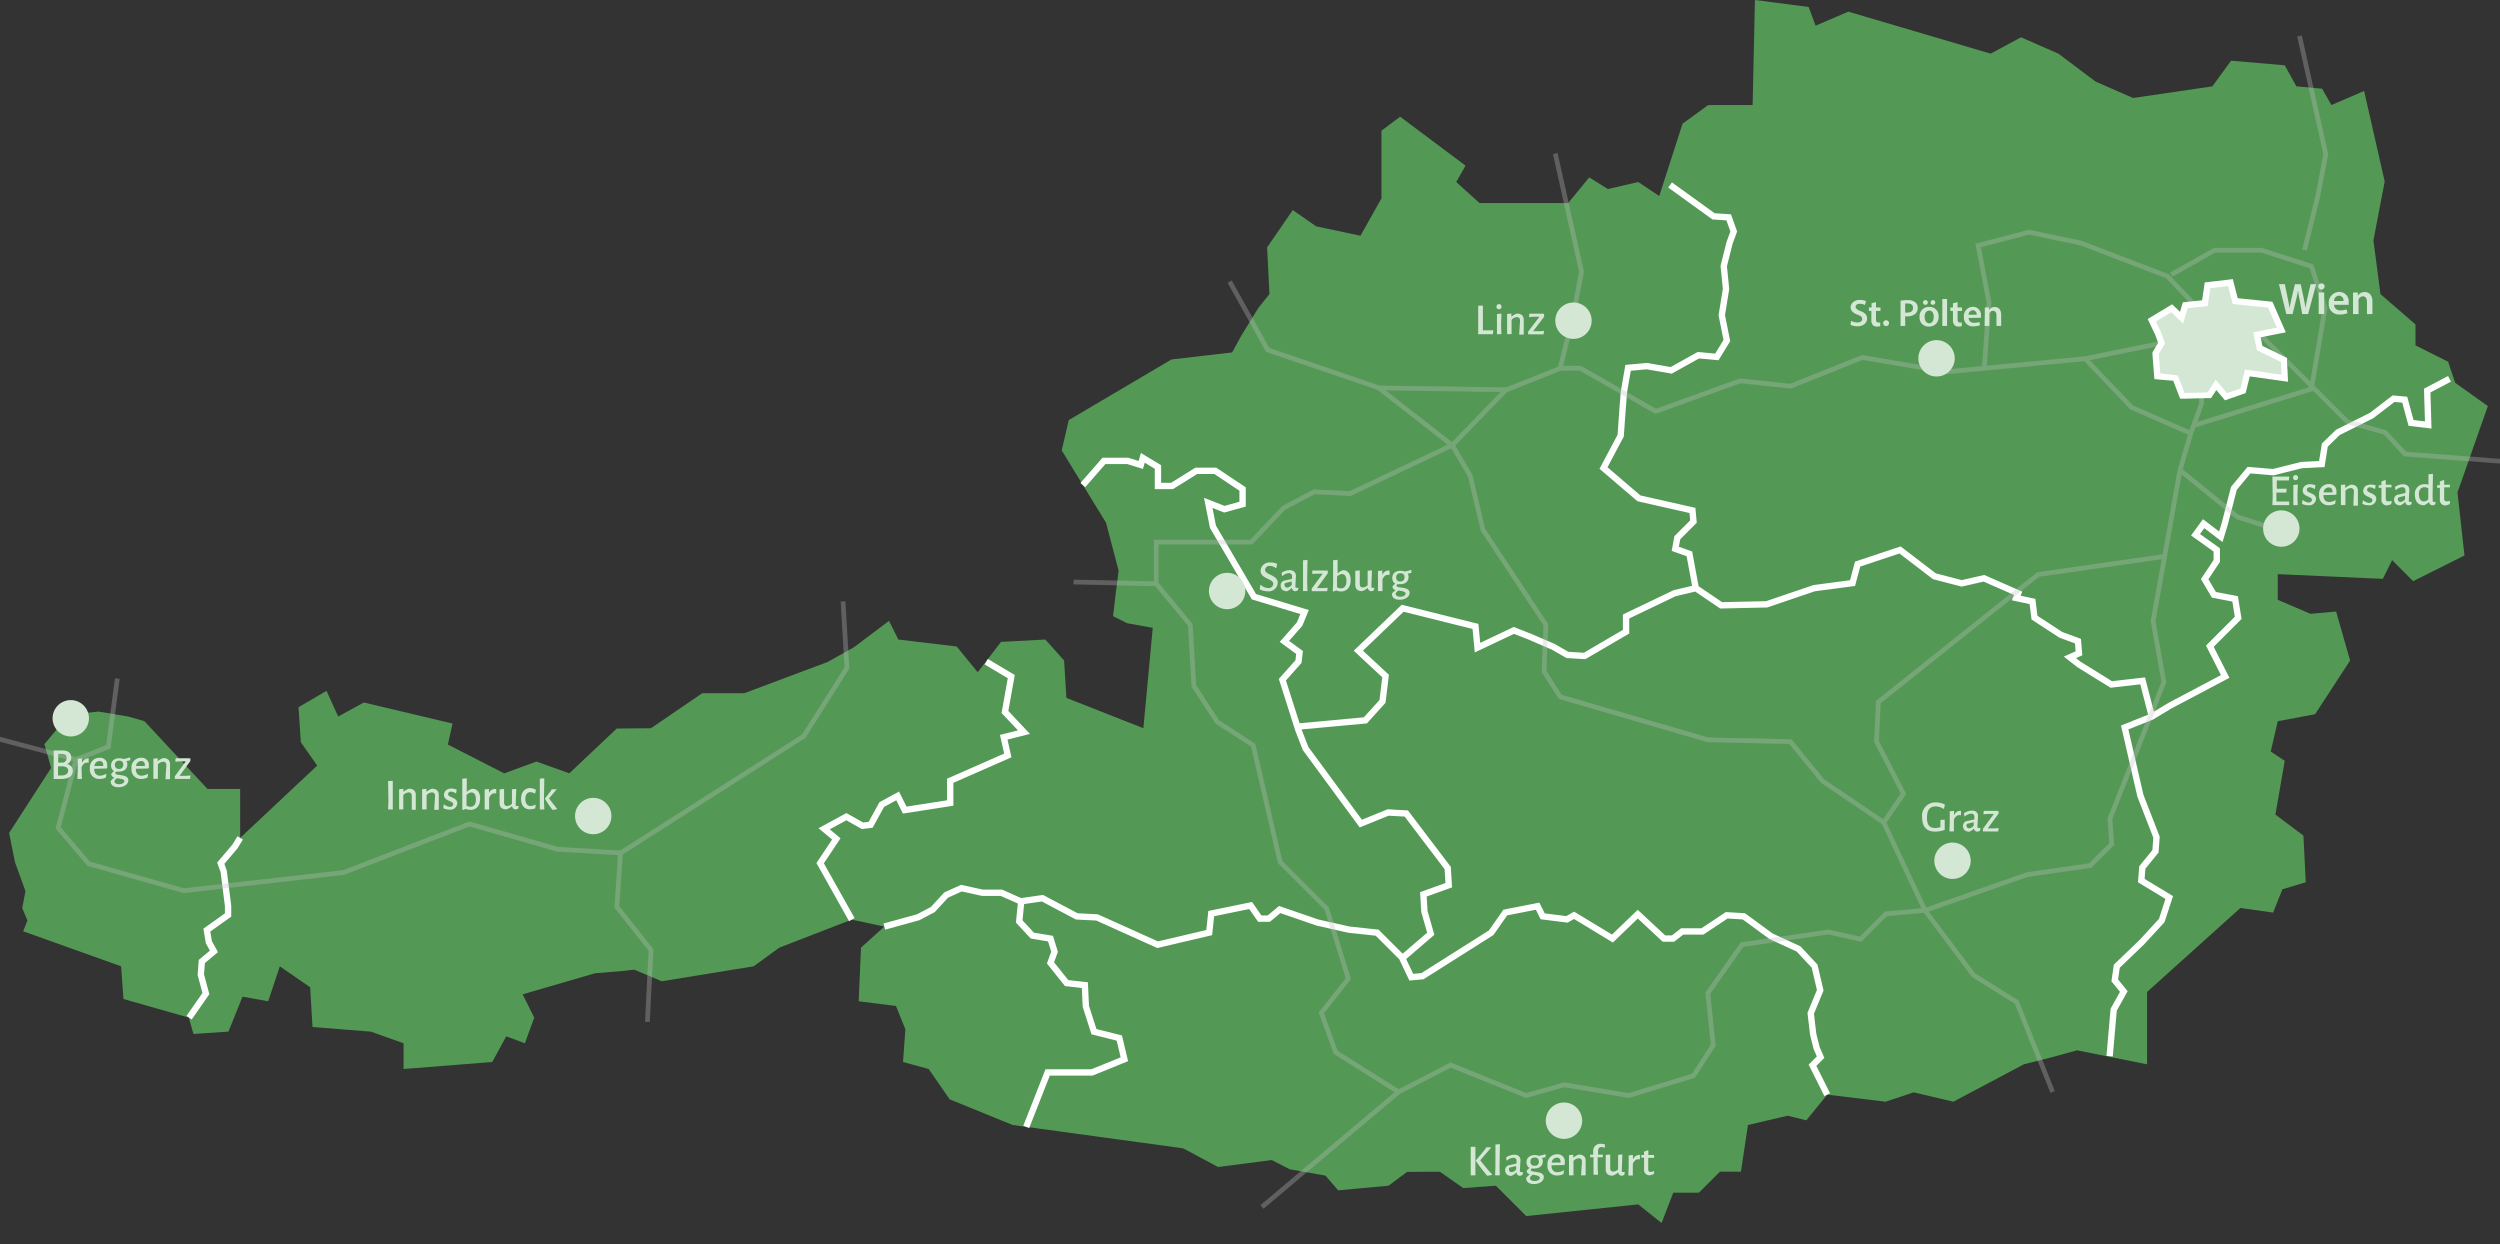
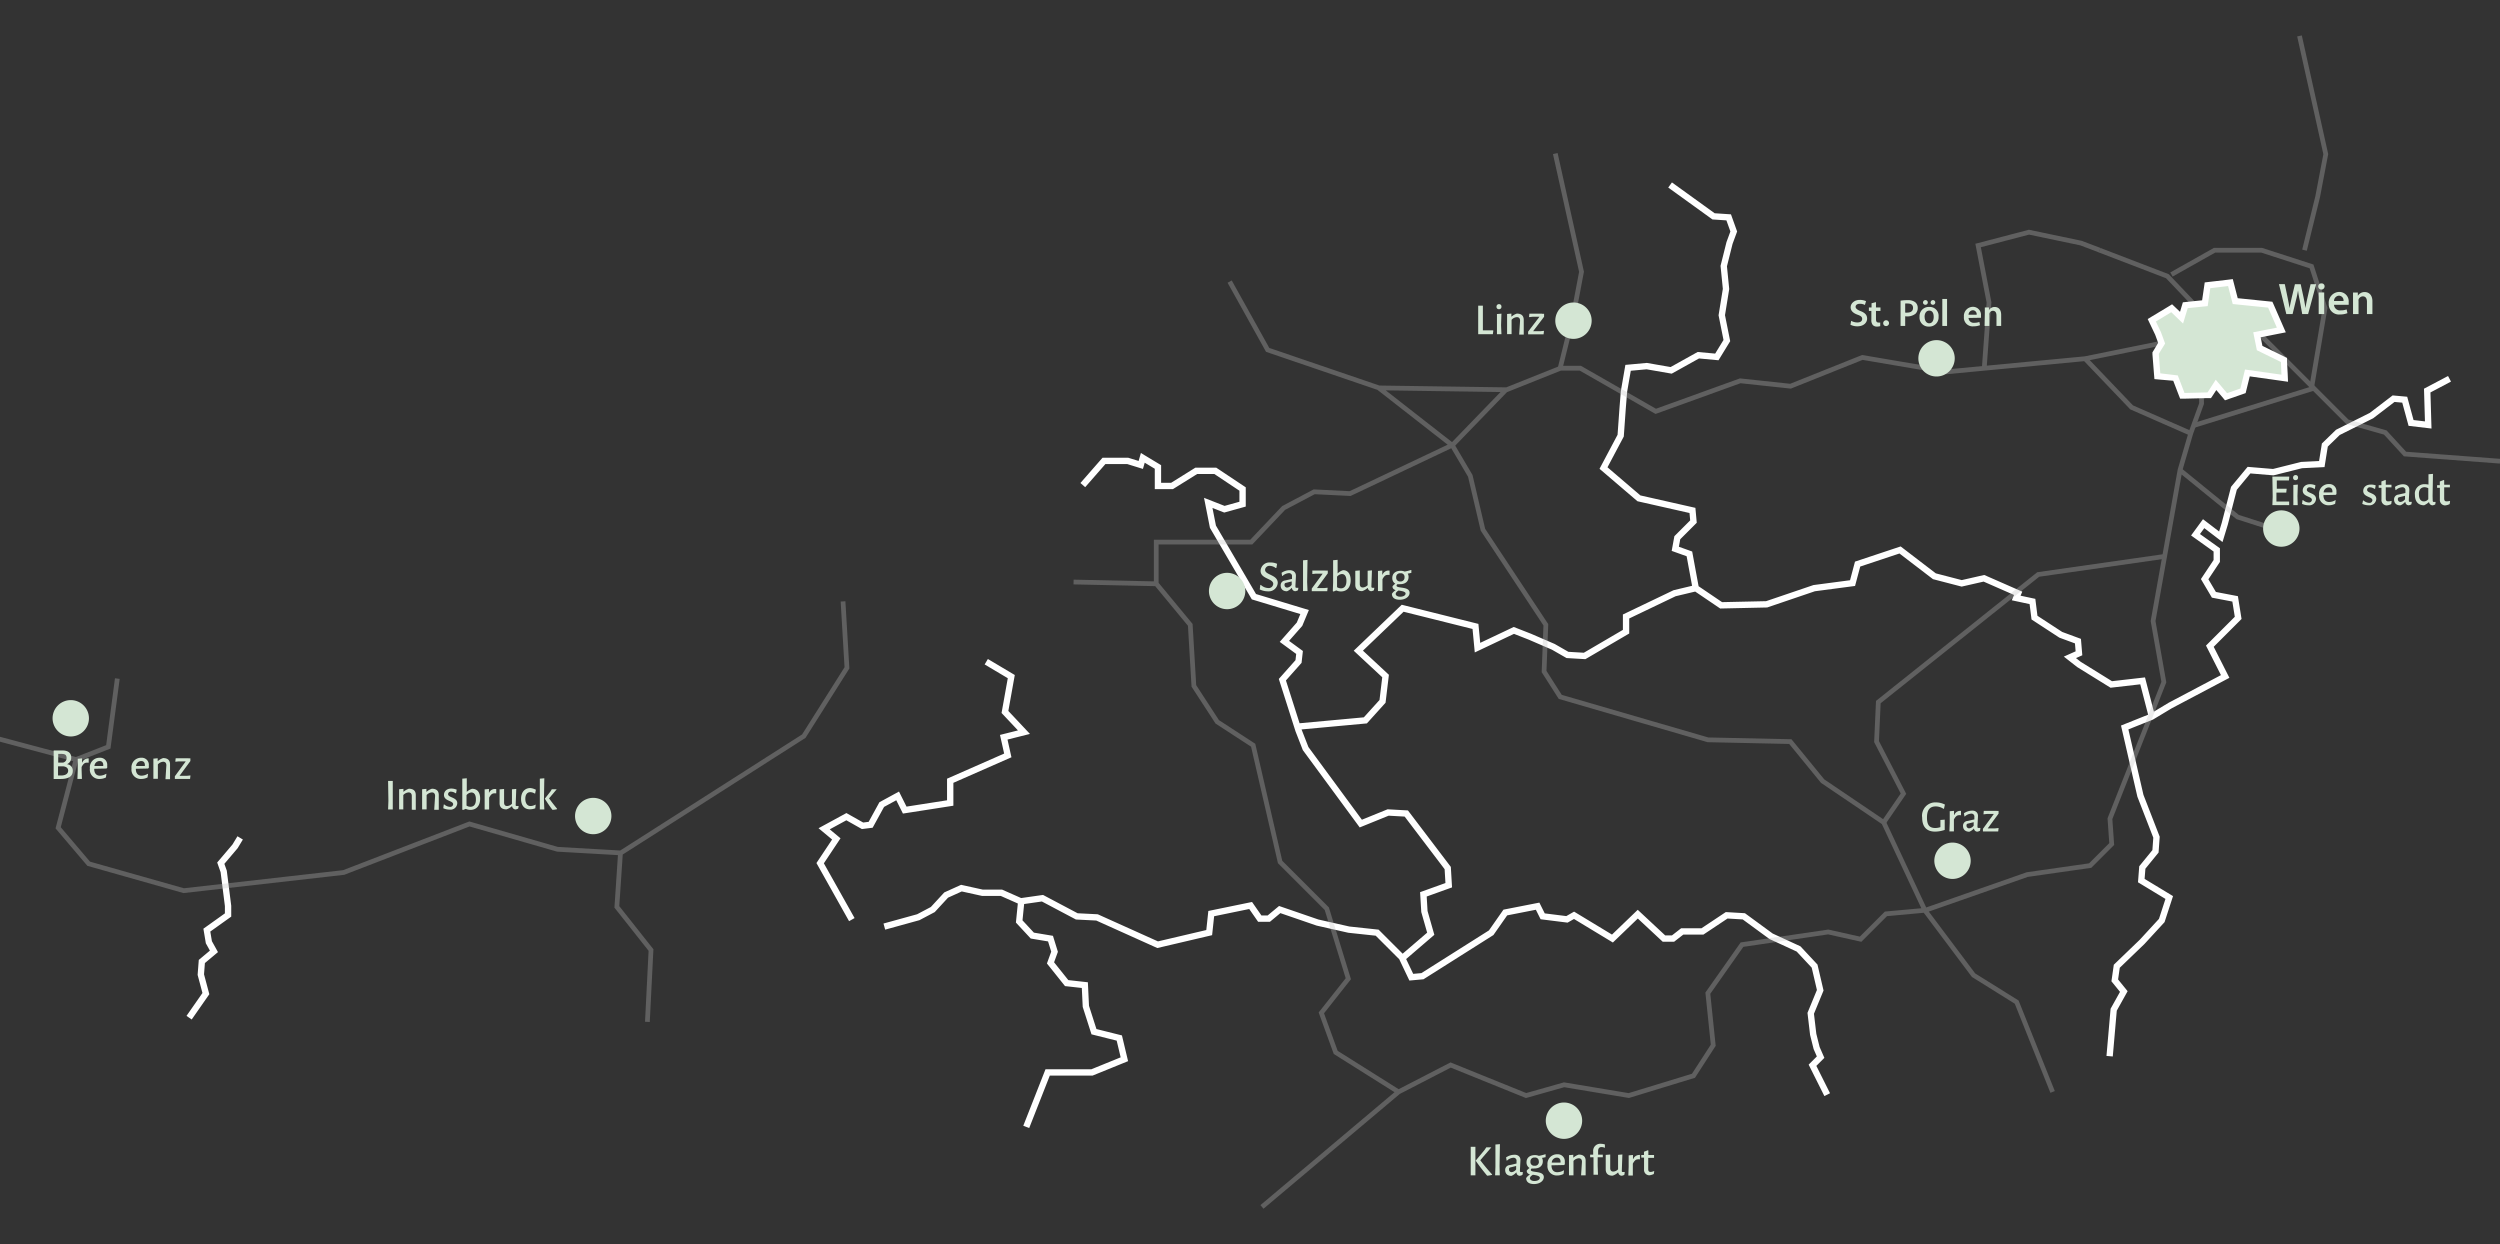
<svg xmlns="http://www.w3.org/2000/svg" id="Ebene_1" data-name="Ebene 1" viewBox="0 0 394.62 196.43">
  <rect x="0" y="0" width="394.62" height="196.43" fill="#333333" stroke="none" />
  <title>oesterreich539955</title>
  <g id="oesterreich">
-     <polygon points="15.55 112.32 10.92 112.8 7.01 117.46 8.07 121.21 1.44 131.48 2.37 136.12 4.02 140.66 3.51 143.34 4.33 145.3 3.65 147 19.12 152.53 19.49 157.69 29.8 160.63 30.54 163.21 36.06 162.84 38.28 157.32 42.33 158.05 44.17 152.53 48.96 155.84 49.33 162.11 58.54 162.84 63.7 164.68 63.7 168.74 77.7 167.63 79.91 163.58 82.85 164.68 84.33 160.63 82.49 156.95 93.91 153.63 98.33 153.26 100.13 153.06 104.45 154.89 118.96 152.53 123.01 149.58 134.43 145.16 139.59 146.26 135.91 149.58 135.54 158.05 141.43 158.79 142.91 162.47 142.54 167.63 146.59 168.74 149.91 173.53 159.85 177.58 186.75 181.26 192.28 184.21 200.75 183.11 203.59 184.57 209.23 185.57 211.22 187.89 219.17 187.16 222.1 184.98 227.28 184.95 230.96 187.53 236.12 187.16 240.91 191.95 258.59 190.11 262.28 193.05 264.12 188.26 268.17 188.26 271.49 184.95 274.8 184.95 275.91 177.58 282.17 176.11 285.12 176.84 288.43 172.79 297.64 173.9 302.07 172.42 308.33 173.9 319.48 167.99 323.8 166.9 327.85 165.79 338.91 168 338.91 156.58 353.64 143.32 358.8 144.05 360.28 140.37 363.96 139.26 363.59 131.9 359.17 128.58 360.64 120.1 358.43 118.63 359.54 113.84 365.43 112.74 370.96 104.26 368.75 96.53 364.7 96.89 359.54 94.68 359.54 90.63 376.12 91.37 377.59 88.42 380.91 91.74 389.01 87.68 387.91 77.73 392.7 64.1 387.54 60.42 386.43 57.1 381.28 54.52 381.28 51.21 375.75 46.42 374.64 37.95 376.42 28.64 373.17 14.36 368.01 16.58 366.54 14 362.48 13.63 360.64 10.31 352.17 9.58 349.22 13.63 336.7 15.47 330.8 12.89 324.91 8.47 319.01 5.89 314.22 8.47 291.75 1.84 286.59 4.05 285.49 1.1 277.01 0 276.65 16.58 269.64 16.58 265.59 19.52 261.91 30.94 258.59 28.73 253.8 29.84 250.85 28 247.54 32.05 233.54 32.05 229.86 28.73 231.33 26.15 221.01 18.42 218.06 20.63 218.06 31.31 214.75 37.21 207.75 35.73 204.06 33.16 200.01 39.05 200.38 46.42 198.62 48.62 195.97 52.93 194.49 55.63 184.91 56.74 168.7 66.31 167.59 71.1 174.59 82.52 176.57 90.07 176.07 94.05 175.7 97.26 177.91 98.37 181.96 99.1 180.48 114.95 168.33 110.16 167.96 104.26 165.01 100.95 158.01 101.32 154.33 106.11 151.01 102.05 141.8 100.95 140.33 98 134.79 102.17 130.64 104.49 117.49 109.42 110.85 109.42 102.75 114.95 97.35 115 89.86 122.07 84.69 120.21 79.58 122.07 70.7 117.53 71.43 114.21 57.43 110.89 53.38 113.1 51.54 109.05 47.12 111.63 47.49 117.16 50.07 120.84 37.91 132.26 37.91 124.53 32.75 124.53 22.8 113.84 20.22 113.1 15.55 112.32" style="fill:#539955" />
-   </g>
+     </g>
  <g id="grenzen">
    <path d="M263.62,29.2l6.86,4.95,2.39.16.8,2.23L273,38.36,272.09,42l.36,3.61-.67,4.15.8,4L271,56.34l-2.92-.27-4.29,2.39-3.86-.67-2.94.27-.65,3.75-.2,2.5-.32,4.46-2.71,5.11,5.59,4.78,8.45,1.91.16,1.76-2.55,2.55-.32,1.75,2.23.8,1,5.42m-63,21.86,10.85-1,2.71-3,.48-4-4.3-4,7-6.7,11.49,2.87.32,3.35,5.74-2.72,2.55,1,3.68,1.59,2.23,1.28,2.71.16,6.54-3.83V97.31l7.66-3.67,3.35-.8,4,2.71,7.18-.16,7.5-2.55,6.06-.8.8-3,6.7-2.23,5.42,4.15,4.31,1.12,3.51-.8,5.4,2.37-.31.74,2.57.55.32,2.55,4.15,2.71,2.71,1,.16,1.92-1.43.64,1.43,1.12,5.1,3.16,4.95-.57,1.47,5.67m-184-8.69,3.95,2.35-1,5.58,3,3.19-3.19.8.64,2.87-9.09,4v3.51l-7.18,1.12-1.12-2.24L139.18,127l-1.75,3.19-1.28.16-2.55-1.44-3.51,1.91,1.92,1.6-2.55,3.83,5,8.91M37.91,132.26l-.81,1.34-2.25,2.65.46,1.3L36,143v1.43l-3.35,2.39.32,1.91.8,1.44-1.91,1.6-.16,2.07.8,3-2.65,3.8M333,166.72l.64-7.34,1.6-2.87-1.43-1.76.32-2.23,4-3.85,3.1-3.37,1.18-3.63L338,139l.16-2.07,2.08-2.55.16-2.23-2.54-6.54-2.48-10.78,4.25-1.7,2.94-1.77,8.67-4.58L348.82,102l4.47-4.47-.48-3-3.35-.64L348,91.42l1.91-2.87V86.8l-3.35-2.39,1.28-1.75,2.71,2.07.63-2.07,1.44-5.58L355,74.21l3.83.32,4.47-1.12,3.19-.16.48-3,2.06-2,5.3-2.65,3.49-2.67,1.76.16,1,3.67,2.71.32-.16-5.43,3.52-1.86M221.34,151.25l1.43,3,1.76-.16,10.85-6.86,2.23-3.19,5.1-1,.8,1.6,3.83.48,1.12-.64,6.06,3.67,4-3.85,4.13,3.85h1.44l1.44-1.12h3.19l3.83-2.55,2.71.16,4.3,3.15,4.34,2,2.53,2.71.89,3.81-1.5,3.64.39,3.32.54,2.16.63,1.44-1.28,1.28,2.32,4.64M139.59,146.26l5.36-1.48,2.29-1.21,2.11-2.29,2.41-1.09,3.31.73h3l3,1.33m9.85-65.68,3.34-3.82H178l2.07.64.32-1.12,2.39,1.44v3H185l3.83-2.39h3l4.31,2.87v2.39l-2.87.8-2.55-1,.74,3.76,6.47,11.05,8,2.42-.8,1.92-2.39,2.71,2.39,1.75-.16,1.43-2.55,2.87,2.55,8,1.12,2.87L214.8,130l4.31-1.75,2.87.16,6.54,8.61.16,2.71-4,1.44.16,2.71,1,3.51-4.46,3.83-4-4-4.47-.48-4.95-1.12L202,143.57,200.28,145h-1.43l-1.44-2.07-6.22,1.28-.32,3-8.14,1.91-9.57-4.31-3.19-.16-5.42-2.87-3.35.48-.32,3.19,2.07,2.23,2.87.48.64,2.07-.64,1.76,2.55,3.19,2.87.32.16,3.35,1.28,4,4,1,.8,3.35-5.11,2.08h-7l-3.38,8.6" style="fill:none;stroke:#fff;stroke-miterlimit:3.864" />
  </g>
  <g style="opacity:0.32">
    <g id="autobahn">
      <polyline points="246.28 58.06 248.37 49.62 249.64 42.9 245.5 24.24" style="fill:none;stroke:silver;stroke-width:0.75px" />
      <path d="M194.1,44.45l6,10.78,17.58,6,20.14.29,8.51-3.4h3.12l11.91,6.81,13.33-4.82,7.94.85,11.34-4.54,13.33,2.27,21.81-2.07,18.46-3.75m-178.11,39,13.05.28V85.57h15l5.11-5.39,4.82-2.55,5.67.28,16.16-7.66,8.51-8.79M324,172.36l-5.67-14.18-6.81-4.25-7.66-10.21-6.52-13.9-9.64-6.52-5.1-6.24-13-.28L246.28,110l-2.55-4,.28-7.38-9.93-15-2-8.51-2.84-4.82-11.63-9.08M199.2,190.51l21.55-18.15,8.23-4.25,11.91,4.82,6-1.7,10.21,1.7,10.21-3.12,3.12-4.82-.85-8.22,5.39-7.66,13.61-2,5.11,1.14,4-4,6.24-.57L320,138.05l9.93-1.42,3.4-3.4-.28-4,8.51-21.56-1.7-9.64,4.25-23.83,1.7-5.81,1.7-4.68V49.27l-5.39-5.67-10.71-4.11M220.76,172.36l-9.92-6.24-2.27-6.24,4.26-5.39-3.4-11.06-7.37-7.37-4.25-18.43-5.67-3.69-3.69-5.67-.57-9.64-5.39-6.52M329.07,56.56l7.4,7.74,9.36,4.11m-1.7,5.82,9.08,7.38L362,84.44m-6.24-32.62,14.75,14.75,6,1.7,3.12,3.4,15,1.13M133.07,94.93l.62,10.49-6.81,10.78L98,134.63,88,134.06l-13.9-4-19.85,7.66L29,140.59l-15-4.25-4.82-5.67L12,119.89l5.1-2,1.42-10.78M-.74,116.49,12,119.89m90.19,41.41.57-11.34-5.39-6.81.57-8.51" style="fill:none;stroke:silver;stroke-width:0.75px" />
      <polyline points="363.76 39.49 365.84 31.05 367.12 24.33 362.97 5.67" style="fill:none;stroke:silver;stroke-width:0.75px" />
    </g>
    <g id="straße">
      <path d="M341.58,87.84l-19.85,2.84-25.24,20.14-.28,6.24,4.25,8.22-3.12,4.54m49-62.68,18.51-5.74L367,48.64l-2.13-6.59L357,39.5h-7.44l-6.8,3.83" style="fill:none;stroke:silver;stroke-width:0.75px" />
      <polyline points="313.2 58.25 313.96 47.74 312.24 38.75 320.27 36.65 328.48 38.37 331.43 39.49" style="fill:none;stroke:silver;stroke-width:0.75px" />
    </g>
  </g>
  <path d="M245.5,50.62a2.87,2.87,0,1,1,2.87,2.87,2.86,2.86,0,0,1-2.87-2.87" style="fill:#d4e6d4" />
  <path d="M190.83,93.29a2.87,2.87,0,1,1,2.87,2.87,2.86,2.86,0,0,1-2.87-2.87" style="fill:#d4e6d4" />
  <path d="M357.23,83.43a2.87,2.87,0,1,1,2.87,2.87,2.86,2.86,0,0,1-2.87-2.87" style="fill:#d4e6d4" />
  <path d="M302.81,56.56a2.87,2.87,0,1,1,2.87,2.87,2.86,2.86,0,0,1-2.87-2.87" style="fill:#d4e6d4" />
  <path d="M244,176.9a2.87,2.87,0,1,1,2.87,2.87A2.87,2.87,0,0,1,244,176.9" style="fill:#d4e6d4" />
  <path d="M8.3,113.38a2.87,2.87,0,1,1,2.87,2.87,2.88,2.88,0,0,1-2.87-2.87" style="fill:#d4e6d4" />
  <path d="M185.84,93.3a7.77,7.77,0,1,1,7.77,7.77,7.77,7.77,0,0,1-7.77-7.77" style="fill:none" />
  <path d="M90.77,128.81a2.87,2.87,0,1,1,2.87,2.87,2.86,2.86,0,0,1-2.87-2.87" style="fill:#d4e6d4" />
  <path d="M305.33,135.87a2.87,2.87,0,1,1,2.87,2.87,2.88,2.88,0,0,1-2.87-2.87" style="fill:#d4e6d4" />
  <polygon points="349.8 60.73 348.74 62.34 344.48 62.43 343.41 59.63 340.55 59.39 340.25 55.73 341.19 54.18 340.62 52.62 339.63 50.55 342.77 48.66 344.33 50.15 344.92 48.18 348.02 47.86 348.43 45.03 352.08 44.6 352.83 47.53 358.36 48.09 360.11 52.09 356.26 52.84 356.68 54.94 360.53 56.83 360.65 59.67 354.75 58.84 354.06 61.66 351.38 62.59 349.8 60.73" style="fill:#d4e6d4" />
  <path d="M351.7,45.15l.73,2.84,5.59.57,1.38,3.16-3.73.73.57,2.83,3.8,1.86.08,2-5.75-.81-.73,3-2.1.73-1.79-2.12-1.29,2-3.64.09-1.06-2.77L341,58.93l-.24-3.08,1-1.62-.65-1.78-.81-1.7,2.43-1.47,1.86,1.79.74-2.43,3.15-.32.41-2.83,2.83-.34m.75-1.1-.86.11-2.84.33-.76.09-.11.76-.3,2.06-2.38.25-.66.07-.19.63-.26.87-.69-.66-.56-.53-.65.4-2.43,1.46-.77.47.39.82.79,1.66.47,1.28-.73,1.22-.17.27,0,.32L340,59l.07.84.85.08,2.12.18.83,2.17.26.66h.7l3.65-.09H349l.29-.43.55-.84.93,1.09.44.53.65-.23,2.1-.73.51-.18.13-.53.52-2.11,4.85.68,1.19.17-.05-1.2L361,57.1l0-.59-.53-.27-3.35-1.64-.28-1.36,2.74-.54,1.23-.24-.5-1.14-1.38-3.16-.24-.53-.58-.06-4.89-.5-.56-2.17-.22-.85Z" style="fill:#fff" />
  <g id="staedtenamen">
    <rect x="232.75" y="47.84" width="17.56" height="5.56" style="fill:none" />
    <path d="M235.64,52.75h-2.31l0-1.35,0-3.15h.74l0,3.08v.81h1.6l.05.06Z" style="fill:#d4e6d4" />
    <path d="M237,48.4a.37.37,0,0,1-.39.41.36.36,0,0,1-.39-.39.38.38,0,0,1,.41-.41A.36.36,0,0,1,237,48.4Zm0,4.35h-.71l0-1.35,0-1.83.71-.06-.06,1.83Z" style="fill:#d4e6d4" />
    <path d="M239.94,50.63c0-.35-.16-.57-.5-.57a1.23,1.23,0,0,0-.84.42v.85l0,1.41h-.71l0-1.35,0-1.83.68-.06V50h0a2.4,2.4,0,0,1,.86-.5c.72,0,1.09.34,1.09,1l0,.91,0,1.41h-.72Z" style="fill:#d4e6d4" />
    <path d="M243.42,49.53h.31V50L242,52.28h1.15l.56-.06,0,.06-.06.49h-2.44v-.42L243,50H241.9l-.54.06,0-.06.05-.49h2Z" style="fill:#d4e6d4" />
    <rect x="303.21" y="126.29" width="27.88" height="9.05" style="fill:none" />
    <path d="M307,127l-.15.67h-.08a2.22,2.22,0,0,0-1.21-.38c-.92,0-1.39.53-1.39,1.76s.42,1.65,1.34,1.65a2.68,2.68,0,0,0,.78-.14l0-.46,0-.67.68-.05V130l0,1a4.88,4.88,0,0,1-1.51.27c-1.39,0-2.05-.81-2.05-2.21a2.1,2.1,0,0,1,2.25-2.4A3.09,3.09,0,0,1,307,127Z" style="fill:#d4e6d4" />
    <path d="M309.54,128v.68l-.08,0a.9.9,0,0,0-.26,0c-.29,0-.53.2-.78.68v.46l0,1.41h-.71l.05-1.35,0-1.83.68-.06v.64h.05a1,1,0,0,1,.88-.64Z" style="fill:#d4e6d4" />
    <path d="M312.22,128.79c0,.25-.08,1.42-.08,1.66s.06.24.2.24l.21,0,.06.05-.07.39a1.1,1.1,0,0,1-.44.15.54.54,0,0,1-.51-.52h0a2,2,0,0,1-.73.53c-.65,0-1-.36-1-.92a.75.75,0,0,1,.68-.78l1.11-.25v-.38a.46.46,0,0,0-.5-.53,1.58,1.58,0,0,0-1,.45l-.06,0-.09-.5a2.26,2.26,0,0,1,1.26-.42C311.81,127.92,312.22,128.24,312.22,128.79ZM310.65,130a.26.26,0,0,0-.24.3.41.41,0,0,0,.43.45,1,1,0,0,0,.7-.43l0-.54Z" style="fill:#d4e6d4" />
    <path d="M315.16,128h.31v.43l-1.71,2.33h1.15l.56-.06,0,.06-.06.49H313v-.42l1.72-2.35h-1.09l-.54.06,0-.06.05-.49h2.05Z" style="fill:#d4e6d4" />
    <rect x="358.03" y="74.82" width="45.52" height="9.05" style="fill:none" />
    <path d="M361.34,79.18l0,.55h-2.65l.05-1.35-.05-3.15h2.67l0,.06-.06.55-1.06,0h-.85l0,1.31h.81l.74,0,0,.06-.06.55-.79,0h-.76v.58l0,.83h.85l1.09,0Z" style="fill:#d4e6d4" />
    <path d="M362.74,75.38a.37.37,0,0,1-.39.41.36.36,0,0,1-.39-.39.38.38,0,0,1,.41-.41A.36.36,0,0,1,362.74,75.38Zm-.05,4.35H362l0-1.35,0-1.83.71-.06-.06,1.83Z" style="fill:#d4e6d4" />
    <path d="M365.49,76.61l-.1.56-.09,0a1.3,1.3,0,0,0-.71-.25.41.41,0,0,0-.46.39c0,.59,1.45.46,1.45,1.45a1.07,1.07,0,0,1-1.21,1,2.52,2.52,0,0,1-1-.22l.08-.6.08,0a1.46,1.46,0,0,0,.9.38.45.45,0,0,0,.5-.41c0-.6-1.45-.46-1.45-1.48,0-.55.43-1,1.18-1A2.13,2.13,0,0,1,365.49,76.61Z" style="fill:#d4e6d4" />
    <path d="M366.75,78.15c0,.69.31,1.09.92,1.09a1.93,1.93,0,0,0,.95-.29l.06,0-.08.57a2.22,2.22,0,0,1-1,.24,1.47,1.47,0,0,1-1.53-1.66,1.51,1.51,0,0,1,1.55-1.69,1.11,1.11,0,0,1,1.18,1.24,1.9,1.9,0,0,1,0,.35l-.12.11Zm1.42-.55c0-.46-.23-.66-.58-.66a.82.82,0,0,0-.81.78l1.38,0Z" style="fill:#d4e6d4" />
-     <path d="M371.56,77.61c0-.35-.16-.57-.5-.57a1.23,1.23,0,0,0-.84.42v.85l0,1.41h-.71l0-1.35,0-1.83.68-.06V77h.05a2.4,2.4,0,0,1,.86-.5c.72,0,1.09.34,1.09,1l0,.91,0,1.41h-.72Z" style="fill:#d4e6d4" />
    <path d="M375,76.61l-.1.56-.09,0a1.3,1.3,0,0,0-.71-.25.41.41,0,0,0-.46.39c0,.59,1.45.46,1.45,1.45a1.07,1.07,0,0,1-1.21,1,2.52,2.52,0,0,1-1-.22L373,79l.08,0a1.46,1.46,0,0,0,.9.38.45.45,0,0,0,.5-.41c0-.6-1.45-.46-1.45-1.48,0-.55.43-1,1.18-1A2.13,2.13,0,0,1,375,76.61Z" style="fill:#d4e6d4" />
    <path d="M377.45,79.07l.07.05-.07.45a2,2,0,0,1-.71.21.84.84,0,0,1-.83-.93l0-.5V77h-.44l0,0,0-.41h.43V76l.63-.24.06.06v.69h.9l0,0,0,.41h-.9l0,1.76c0,.35.12.46.41.46A1.59,1.59,0,0,0,377.45,79.07Z" style="fill:#d4e6d4" />
    <path d="M380.31,77.32c0,.25-.08,1.42-.08,1.66s.06.24.2.24l.21,0,.06,0-.07.39a1.1,1.1,0,0,1-.44.15.54.54,0,0,1-.51-.52h-.05a2,2,0,0,1-.73.53c-.65,0-1-.36-1-.92a.75.75,0,0,1,.68-.78l1.11-.25v-.38a.46.46,0,0,0-.5-.53,1.58,1.58,0,0,0-1,.45l-.06,0-.09-.5a2.26,2.26,0,0,1,1.26-.42C379.91,76.44,380.31,76.76,380.31,77.32Zm-1.57,1.16a.26.26,0,0,0-.24.3.41.41,0,0,0,.43.45,1,1,0,0,0,.7-.43l0-.54Z" style="fill:#d4e6d4" />
    <path d="M384,79c0,.18.05.23.18.23l.22,0,.06,0-.06.39a1.09,1.09,0,0,1-.45.15.57.57,0,0,1-.52-.49h-.06a2.87,2.87,0,0,1-.73.48c-.94,0-1.45-.61-1.45-1.65a1.49,1.49,0,0,1,1.59-1.68,2.64,2.64,0,0,1,.55.06V74.86l.71-.06-.06,3.49ZM381.82,78c0,.75.3,1.15.79,1.15a.9.9,0,0,0,.69-.36v-.46l0-1.27a1.5,1.5,0,0,0-.62-.16C382.14,76.94,381.8,77.3,381.82,78Z" style="fill:#d4e6d4" />
    <path d="M386.67,79.07l.07.05-.07.45a2,2,0,0,1-.71.21.84.84,0,0,1-.83-.93l0-.5V77h-.44l0,0,0-.41h.43V76l.63-.24.06.06v.69h.9l0,0,0,.41h-.9l0,1.76c0,.35.12.46.41.46A1.56,1.56,0,0,0,386.67,79.07Z" style="fill:#d4e6d4" />
    <rect x="231.55" y="180.61" width="45.52" height="9.05" style="fill:none" />
    <path d="M232.89,185.52h-.74l0-1.35,0-3.15h.74l0,3.08Zm.77-2.38a28.16,28.16,0,0,0,1.86,2.23v.08a4.11,4.11,0,0,1-.7.13l-.08,0c-.63-.76-1.25-1.55-1.81-2.37v0l1.41-1.7.27-.41h.8Z" style="fill:#d4e6d4" />
    <path d="M236.74,185.52H236l.05-1.36,0-3.5.71-.06-.06,3.49Z" style="fill:#d4e6d4" />
    <path d="M240,183.11c0,.24-.08,1.42-.08,1.66s.06.24.2.24l.21,0,.06.05-.07.39a1.1,1.1,0,0,1-.44.15.54.54,0,0,1-.51-.52h-.05a2,2,0,0,1-.73.53c-.65,0-1-.36-1-.92a.75.75,0,0,1,.68-.78l1.11-.25v-.38a.46.46,0,0,0-.5-.53,1.58,1.58,0,0,0-1,.45l-.06,0-.09-.5a2.26,2.26,0,0,1,1.26-.42C239.56,182.23,240,182.55,240,183.11Zm-1.57,1.16a.26.26,0,0,0-.24.3.41.41,0,0,0,.43.45,1,1,0,0,0,.7-.43l0-.54Z" style="fill:#d4e6d4" />
    <path d="M244,182.64a3.75,3.75,0,0,1-.6.13v0a1.05,1.05,0,0,1,.13.54c0,.69-.5,1.13-1.32,1.13a2,2,0,0,1-.43,0c-.11.09-.15.15-.15.23,0,.5,2.06.06,2.06,1.13,0,.62-.67,1.1-1.55,1.1s-1.24-.4-1.24-.94a1.93,1.93,0,0,1,.6-.57v0c-.29-.1-.51-.26-.51-.59a1.55,1.55,0,0,1,.45-.43v0a1,1,0,0,1-.48-.9c0-.72.52-1.14,1.31-1.14a1.56,1.56,0,0,1,.64.12,7.49,7.49,0,0,0,1-.25l.06,0v.49Zm-2.05,2.8c-.29.18-.45.35-.45.55s.24.43.71.43.85-.2.85-.5S242.52,185.52,242,185.44Zm.94-2.1a.56.56,0,0,0-.64-.62.59.59,0,0,0-.67.64.58.58,0,0,0,.64.65A.61.61,0,0,0,242.91,183.34Z" style="fill:#d4e6d4" />
    <path d="M244.9,183.94c0,.69.31,1.09.92,1.09a2,2,0,0,0,1-.29l.06,0-.08.57a2.22,2.22,0,0,1-1,.24,1.47,1.47,0,0,1-1.53-1.66,1.51,1.51,0,0,1,1.55-1.69,1.11,1.11,0,0,1,1.18,1.24,1.9,1.9,0,0,1,0,.35l-.12.11Zm1.43-.55c0-.45-.23-.66-.58-.66a.82.82,0,0,0-.81.78l1.38,0Z" style="fill:#d4e6d4" />
    <path d="M249.71,183.4c0-.35-.16-.57-.5-.57a1.23,1.23,0,0,0-.84.42v.86l0,1.41h-.71l0-1.35,0-1.83.68-.06v.47h0a2.4,2.4,0,0,1,.86-.5c.72,0,1.09.34,1.09.95l0,.91,0,1.41h-.72Z" style="fill:#d4e6d4" />
    <path d="M253.33,180.65l0,.54,0,0a1.24,1.24,0,0,0-.54-.13c-.33,0-.52.2-.53.6v.6H253l0,0,0,.41h-.81l0,1.34.05,1.42h-.71l0-1.36v-1.4H251l0,0,0-.41h.48v-.48a1.12,1.12,0,0,1,1.27-1.23A2.13,2.13,0,0,1,253.33,180.65Z" style="fill:#d4e6d4" />
    <path d="M256,184.77c0,.18,0,.23.19.23l.22,0,.06.05-.07.39a1,1,0,0,1-.44.15.57.57,0,0,1-.52-.5h-.06a2.17,2.17,0,0,1-.84.49c-.71,0-1.08-.34-1.08-1v-.88l0-1.4.71-.06,0,2.14c0,.34.15.55.48.55a1.1,1.1,0,0,0,.76-.36v-2.28l.68-.06Z" style="fill:#d4e6d4" />
-     <path d="M258.86,182.3V183l-.08,0a.9.9,0,0,0-.26,0c-.29,0-.53.2-.78.68v.46l0,1.41h-.71l.05-1.35,0-1.83.68-.06v.64h.05a1,1,0,0,1,.88-.64Z" style="fill:#d4e6d4" />
+     <path d="M258.86,182.3V183l-.08,0a.9.9,0,0,0-.26,0c-.29,0-.53.2-.78.68v.46l0,1.41h-.71l.05-1.35,0-1.83.68-.06v.64h.05a1,1,0,0,1,.88-.64" style="fill:#d4e6d4" />
    <path d="M261.05,184.86l.07,0-.07.45a2,2,0,0,1-.71.21.84.84,0,0,1-.83-.93l0-.5v-1.37h-.44l0,0,0-.41h.43v-.51l.63-.24.06.06v.69h.9l0,.05,0,.41h-.92l0,1.76c0,.35.12.46.41.46A1.59,1.59,0,0,0,261.05,184.86Z" style="fill:#d4e6d4" />
    <rect x="60.62" y="122.86" width="45.52" height="9.05" style="fill:none" />
    <path d="M62,127.77h-.74l.05-1.35-.05-3.15H62l0,3.08Z" style="fill:#d4e6d4" />
    <path d="M65,125.65c0-.35-.16-.57-.5-.57a1.23,1.23,0,0,0-.84.42v.85l0,1.41H63l0-1.35,0-1.83.68-.06V125h0a2.4,2.4,0,0,1,.86-.5c.72,0,1.09.34,1.09,1l0,.91,0,1.41H65Z" style="fill:#d4e6d4" />
    <path d="M68.68,125.65c0-.35-.16-.57-.5-.57a1.23,1.23,0,0,0-.84.42v.85l0,1.41h-.71l0-1.35,0-1.83.68-.06V125h0a2.4,2.4,0,0,1,.86-.5c.72,0,1.09.34,1.09,1l0,.91,0,1.41h-.72Z" style="fill:#d4e6d4" />
    <path d="M72.09,124.65l-.1.56-.09,0a1.3,1.3,0,0,0-.71-.25.41.41,0,0,0-.46.39c0,.59,1.45.46,1.45,1.45a1.07,1.07,0,0,1-1.21,1,2.52,2.52,0,0,1-1-.22l.08-.6.08,0a1.46,1.46,0,0,0,.9.38.45.45,0,0,0,.5-.41c0-.6-1.45-.46-1.45-1.48,0-.55.43-1,1.18-1A2.29,2.29,0,0,1,72.09,124.65Z" style="fill:#d4e6d4" />
    <path d="M75.79,126.06c0,1.15-.6,1.78-1.56,1.78a1.79,1.79,0,0,1-.71-.16l-.44.18-.11-.07,0-1.36,0-3.52.71-.06,0,2.14h0a2.25,2.25,0,0,1,.84-.48C75.36,124.51,75.79,125.09,75.79,126.06Zm-.67.1c0-.68-.25-1.07-.71-1.07a1.09,1.09,0,0,0-.77.42v.84l0,.81a1.14,1.14,0,0,0,.6.19C74.78,127.35,75.13,127,75.12,126.16Z" style="fill:#d4e6d4" />
    <path d="M78.33,124.55v.68l-.08,0a.9.9,0,0,0-.26,0c-.29,0-.53.2-.78.68v.46l0,1.41h-.71l0-1.35,0-1.83.68-.06v.64h0a1,1,0,0,1,.88-.64Z" style="fill:#d4e6d4" />
    <path d="M81.4,127c0,.18,0,.23.19.23l.22,0,.06,0-.07.39a1,1,0,0,1-.44.15.57.57,0,0,1-.52-.5h-.06a2.17,2.17,0,0,1-.84.49c-.71,0-1.09-.34-1.08-1V126l0-1.4.71-.06,0,2.14c0,.34.15.55.48.55a1.14,1.14,0,0,0,.76-.36v-2.28l.68-.06Z" style="fill:#d4e6d4" />
    <path d="M84.59,124.66l-.12.6-.07,0a1.37,1.37,0,0,0-.69-.22c-.5,0-.79.39-.79,1.06s.3,1.13.83,1.13a1.64,1.64,0,0,0,.75-.21l.06,0-.07.57a2.46,2.46,0,0,1-.85.16c-.88,0-1.39-.62-1.39-1.65s.55-1.71,1.48-1.71A2.53,2.53,0,0,1,84.59,124.66Z" style="fill:#d4e6d4" />
    <path d="M85.92,127.77h-.71l0-1.36,0-3.5.71-.06-.06,3.49Zm.75-1.75c.39.55.83,1.11,1.26,1.63v.08a3.65,3.65,0,0,1-.65.1l-.08,0A20.74,20.74,0,0,1,86,126.07v0l.92-1.18.18-.31h.78Z" style="fill:#d4e6d4" />
-     <rect x="198.61" y="88.38" width="32.82" height="8.94" style="fill:none" />
    <path d="M201.59,89l-.12.66-.11,0a1.59,1.59,0,0,0-.92-.34.68.68,0,0,0-.75.63c0,.83,2,.75,2,2.06a1.43,1.43,0,0,1-1.58,1.33,2.88,2.88,0,0,1-1.26-.3l.09-.71.09,0a1.77,1.77,0,0,0,1.15.49.71.71,0,0,0,.8-.65c0-.88-2-.76-2-2.07a1.39,1.39,0,0,1,1.54-1.31A2.38,2.38,0,0,1,201.59,89Z" style="fill:#d4e6d4" />
    <path d="M204.56,90.88c0,.25-.08,1.42-.08,1.66s.06.24.2.24l.21,0,.06,0-.07.39a1.1,1.1,0,0,1-.44.15.54.54,0,0,1-.51-.52h-.05a2,2,0,0,1-.73.53c-.65,0-1-.36-1-.92a.75.75,0,0,1,.68-.78l1.11-.25V91a.46.46,0,0,0-.5-.53,1.6,1.6,0,0,0-1,.45l-.06,0-.09-.5a2.26,2.26,0,0,1,1.26-.42C204.15,90,204.56,90.33,204.56,90.88ZM203,92a.26.26,0,0,0-.24.3.41.41,0,0,0,.43.45,1,1,0,0,0,.7-.43l0-.54Z" style="fill:#d4e6d4" />
    <path d="M206.39,93.3h-.71l0-1.36,0-3.5.71-.06-.06,3.49Z" style="fill:#d4e6d4" />
    <path d="M209.28,90.07h.31v.43l-1.71,2.33H209l.56-.06,0,.06-.06.49h-2.44v-.42l1.72-2.35h-1.09l-.54.06,0-.06,0-.49h2.05Z" style="fill:#d4e6d4" />
    <path d="M213.2,91.58c0,1.15-.6,1.78-1.56,1.78a1.79,1.79,0,0,1-.71-.16l-.44.18-.11-.07.05-1.36,0-3.52.71-.06,0,2.14h0A2.25,2.25,0,0,1,212,90C212.77,90,213.2,90.61,213.2,91.58Zm-.67.1c0-.68-.25-1.07-.71-1.07a1.09,1.09,0,0,0-.77.42v.84l0,.81a1.14,1.14,0,0,0,.6.19C212.19,92.87,212.54,92.5,212.53,91.68Z" style="fill:#d4e6d4" />
    <path d="M216.47,92.55c0,.18.05.23.19.23l.22,0,.06,0-.07.39a1,1,0,0,1-.44.15.57.57,0,0,1-.52-.5h-.06a2.17,2.17,0,0,1-.84.49c-.71,0-1.08-.34-1.08-1V91.5l0-1.4.71-.06,0,2.14c0,.34.15.55.48.55a1.14,1.14,0,0,0,.76-.36V90.09l.68-.06Z" style="fill:#d4e6d4" />
    <path d="M219.34,90.07v.68l-.08,0a.9.9,0,0,0-.26,0c-.29,0-.53.2-.78.68v.46l0,1.41h-.71l0-1.35,0-1.83.68-.06v.64h.05a1,1,0,0,1,.88-.64Z" style="fill:#d4e6d4" />
    <path d="M222.81,90.41a3.75,3.75,0,0,1-.6.13v0a1.05,1.05,0,0,1,.13.54c0,.69-.5,1.13-1.32,1.13a2,2,0,0,1-.43,0c-.11.09-.15.15-.15.23,0,.5,2.06.06,2.06,1.13,0,.62-.67,1.1-1.55,1.1s-1.24-.4-1.24-.94a1.82,1.82,0,0,1,.6-.57v0c-.29-.1-.51-.26-.51-.59a1.55,1.55,0,0,1,.45-.43v0a1,1,0,0,1-.48-.9c0-.72.52-1.14,1.31-1.14a1.56,1.56,0,0,1,.64.12,7.49,7.49,0,0,0,1-.25l.06,0v.48Zm-2.05,2.8c-.29.18-.45.35-.45.55s.24.43.71.43.85-.2.85-.5S221.31,93.3,220.76,93.21Zm.94-2.1a.56.56,0,0,0-.64-.62.59.59,0,0,0-.67.64.58.58,0,0,0,.64.65A.61.61,0,0,0,221.7,91.11Z" style="fill:#d4e6d4" />
    <rect x="7.86" y="118.02" width="32.82" height="8.94" style="fill:none" />
    <path d="M11.49,121.67c0,.86-.65,1.29-1.93,1.29-.18,0-.77,0-1.09,0h0l0-1.35,0-3.15h1.4c.86,0,1.37.38,1.37,1.11a1.09,1.09,0,0,1-.67,1.06A1,1,0,0,1,11.49,121.67Zm-.73,0c0-.41-.27-.64-.78-.71H9.16v.59l0,.86.5,0C10.37,122.4,10.76,122.13,10.76,121.63ZM9.67,119H9.19l0,1.38.72,0a.7.7,0,0,0,.6-.77C10.5,119.17,10.27,119,9.67,119Z" style="fill:#d4e6d4" />
    <path d="M14,119.71v.68l-.08,0a1,1,0,0,0-.26,0c-.29,0-.53.2-.78.68v.46l.05,1.42h-.71l.05-1.35,0-1.83.68-.06v.64h.05a1,1,0,0,1,.88-.64Z" style="fill:#d4e6d4" />
    <path d="M14.87,121.35c0,.69.31,1.09.92,1.09a2,2,0,0,0,.95-.29l.06,0-.08.57a2.22,2.22,0,0,1-1,.24,1.47,1.47,0,0,1-1.53-1.66,1.51,1.51,0,0,1,1.55-1.69,1.11,1.11,0,0,1,1.18,1.24,1.9,1.9,0,0,1,0,.35l-.12.11Zm1.43-.56c0-.46-.23-.66-.58-.66a.82.82,0,0,0-.81.78l1.38,0Z" style="fill:#d4e6d4" />
-     <path d="M20.57,120a3.75,3.75,0,0,1-.6.13v0a1.05,1.05,0,0,1,.13.54c0,.69-.5,1.13-1.32,1.13a2,2,0,0,1-.43,0c-.11.09-.15.15-.15.23,0,.5,2.06.06,2.06,1.13,0,.62-.67,1.1-1.55,1.1s-1.24-.4-1.24-.94a1.82,1.82,0,0,1,.6-.57v0c-.29-.1-.51-.26-.51-.59a1.55,1.55,0,0,1,.45-.43v0a1,1,0,0,1-.48-.9c0-.72.52-1.14,1.31-1.14a1.56,1.56,0,0,1,.64.12,7.49,7.49,0,0,0,1-.25l.06,0Zm-2.05,2.81c-.29.18-.45.35-.45.55s.24.43.71.43.85-.2.85-.5S19.06,122.93,18.52,122.85Zm.93-2.11a.56.56,0,0,0-.64-.62.59.59,0,0,0-.67.64.58.58,0,0,0,.64.65A.6.6,0,0,0,19.45,120.74Z" style="fill:#d4e6d4" />
    <path d="M21.44,121.35c0,.69.31,1.09.92,1.09a2,2,0,0,0,.95-.29l.06,0-.08.57a2.22,2.22,0,0,1-1,.24,1.47,1.47,0,0,1-1.53-1.66,1.51,1.51,0,0,1,1.55-1.69,1.11,1.11,0,0,1,1.18,1.24,1.9,1.9,0,0,1,0,.35l-.12.11Zm1.43-.56c0-.46-.23-.66-.58-.66a.82.82,0,0,0-.81.78l1.38,0Z" style="fill:#d4e6d4" />
    <path d="M26.26,120.81c0-.35-.16-.57-.5-.57a1.23,1.23,0,0,0-.84.42v.85l0,1.42h-.71l0-1.35,0-1.83.68-.06v.47h0a2.4,2.4,0,0,1,.86-.5c.72,0,1.09.34,1.09,1l0,.91,0,1.42h-.72Z" style="fill:#d4e6d4" />
    <path d="M29.74,119.7h.31v.43l-1.71,2.33H29.5l.56-.06,0,.06-.06.49H27.6v-.42l1.72-2.35H28.22l-.54.06,0-.06.05-.49h2Z" style="fill:#d4e6d4" />
    <path d="M360.89,49.57l-1.16-4.72h.92L361.1,47c.12.58.23,1.18.3,1.65h0c.08-.5.21-1.06.34-1.65l.51-2.14h.91l.47,2.17c.12.56.21,1.09.28,1.6h0c.08-.52.19-1.06.32-1.63l.49-2.14h.88l-1.27,4.72h-.93L363,47.35a14.31,14.31,0,0,1-.26-1.5h0a15,15,0,0,1-.32,1.5l-.54,2.22Z" style="fill:#d4e6d4" />
    <path d="M366.93,45.21a.48.48,0,0,1-1,0,.45.45,0,0,1,.48-.47A.45.45,0,0,1,366.93,45.21ZM366,49.57V46.16h.87v3.41Z" style="fill:#d4e6d4" />
    <path d="M368.42,48.11a.93.93,0,0,0,1.05.88,2.68,2.68,0,0,0,.94-.15l.13.59a3.17,3.17,0,0,1-1.19.21,1.61,1.61,0,0,1-1.76-1.72,1.69,1.69,0,0,1,1.67-1.84,1.48,1.48,0,0,1,1.47,1.66,1.7,1.7,0,0,1,0,.37Zm1.5-.6a.75.75,0,0,0-.71-.84.84.84,0,0,0-.79.84Z" style="fill:#d4e6d4" />
    <path d="M371.42,47.18c0-.4,0-.73,0-1h.76l0,.51h0a1.25,1.25,0,0,1,1.09-.59c.59,0,1.21.39,1.21,1.47v2h-.86V47.64c0-.49-.18-.86-.65-.86a.74.74,0,0,0-.68.51,1.2,1.2,0,0,0,0,.28v2h-.87Z" style="fill:#d4e6d4" />
  </g>
  <path d="M292.2,50.64a2,2,0,0,0,1,.26c.47,0,.74-.22.74-.55s-.21-.49-.72-.67c-.67-.24-1.1-.6-1.1-1.18s.56-1.16,1.43-1.16a2.24,2.24,0,0,1,1,.2l-.18.6a1.65,1.65,0,0,0-.8-.19c-.47,0-.67.25-.67.48s.23.46.77.67c.7.26,1.05.61,1.05,1.2s-.5,1.21-1.54,1.21a2.4,2.4,0,0,1-1.09-.25Z" style="fill:#d4e6d4" />
  <path d="M296.12,47.69v.84h.71v.55h-.71v1.29c0,.35.1.54.38.54a1,1,0,0,0,.29,0v.57a1.69,1.69,0,0,1-.53.07.87.87,0,0,1-.64-.24,1.2,1.2,0,0,1-.23-.82V49.08H295v-.55h.42v-.66Z" style="fill:#d4e6d4" />
  <path d="M297.26,51a.46.46,0,1,1,.45.47A.44.44,0,0,1,297.26,51Z" style="fill:#d4e6d4" />
  <path d="M300,47.46a6.21,6.21,0,0,1,1.12-.08,1.83,1.83,0,0,1,1.2.33,1.12,1.12,0,0,1,.39.89,1.24,1.24,0,0,1-.35.92,2.11,2.11,0,0,1-1.63.4v1.53H300Zm.73,1.88a1.24,1.24,0,0,0,.36,0c.55,0,.88-.27.88-.74s-.31-.69-.82-.69a1.82,1.82,0,0,0-.42,0Z" style="fill:#d4e6d4" />
  <path d="M306,50a1.45,1.45,0,0,1-1.5,1.55A1.41,1.41,0,0,1,303,50a1.45,1.45,0,0,1,1.52-1.55A1.4,1.4,0,0,1,306,50Zm-2.45-2.25a.37.37,0,0,1,.38-.38.37.37,0,0,1,0,.74A.37.37,0,0,1,303.54,47.71Zm.25,2.28c0,.56.27,1,.72,1s.71-.41.71-1-.2-1-.7-1S303.79,49.5,303.79,50Zm.95-2.28a.37.37,0,0,1,.36-.38.37.37,0,1,1,0,.74A.36.36,0,0,1,304.74,47.71Z" style="fill:#d4e6d4" />
  <path d="M306.59,47.19h.75v4.26h-.75Z" style="fill:#d4e6d4" />
-   <path d="M309,47.69v.84h.7v.55H309v1.29c0,.35.1.54.38.54a1,1,0,0,0,.29,0v.57a1.69,1.69,0,0,1-.53.07.87.87,0,0,1-.64-.24,1.15,1.15,0,0,1-.23-.82V49.08h-.42v-.55h.42v-.66Z" style="fill:#d4e6d4" />
  <path d="M310.73,50.19a.8.8,0,0,0,.9.76,2.29,2.29,0,0,0,.81-.13l.1.51a2.78,2.78,0,0,1-1,.18A1.38,1.38,0,0,1,310,50a1.44,1.44,0,0,1,1.43-1.57,1.27,1.27,0,0,1,1.26,1.42,1.77,1.77,0,0,1,0,.31Zm1.28-.51a.62.62,0,0,0-.6-.71.72.72,0,0,0-.68.71Z" style="fill:#d4e6d4" />
  <path d="M313.3,49.4c0-.34,0-.62,0-.87h.65l0,.44h0a1,1,0,0,1,.93-.51c.51,0,1,.33,1,1.25v1.74h-.74V49.8c0-.42-.16-.74-.56-.74a.61.61,0,0,0-.57.43.63.63,0,0,0,0,.24v1.72h-.75Z" style="fill:#d4e6d4" />
</svg>